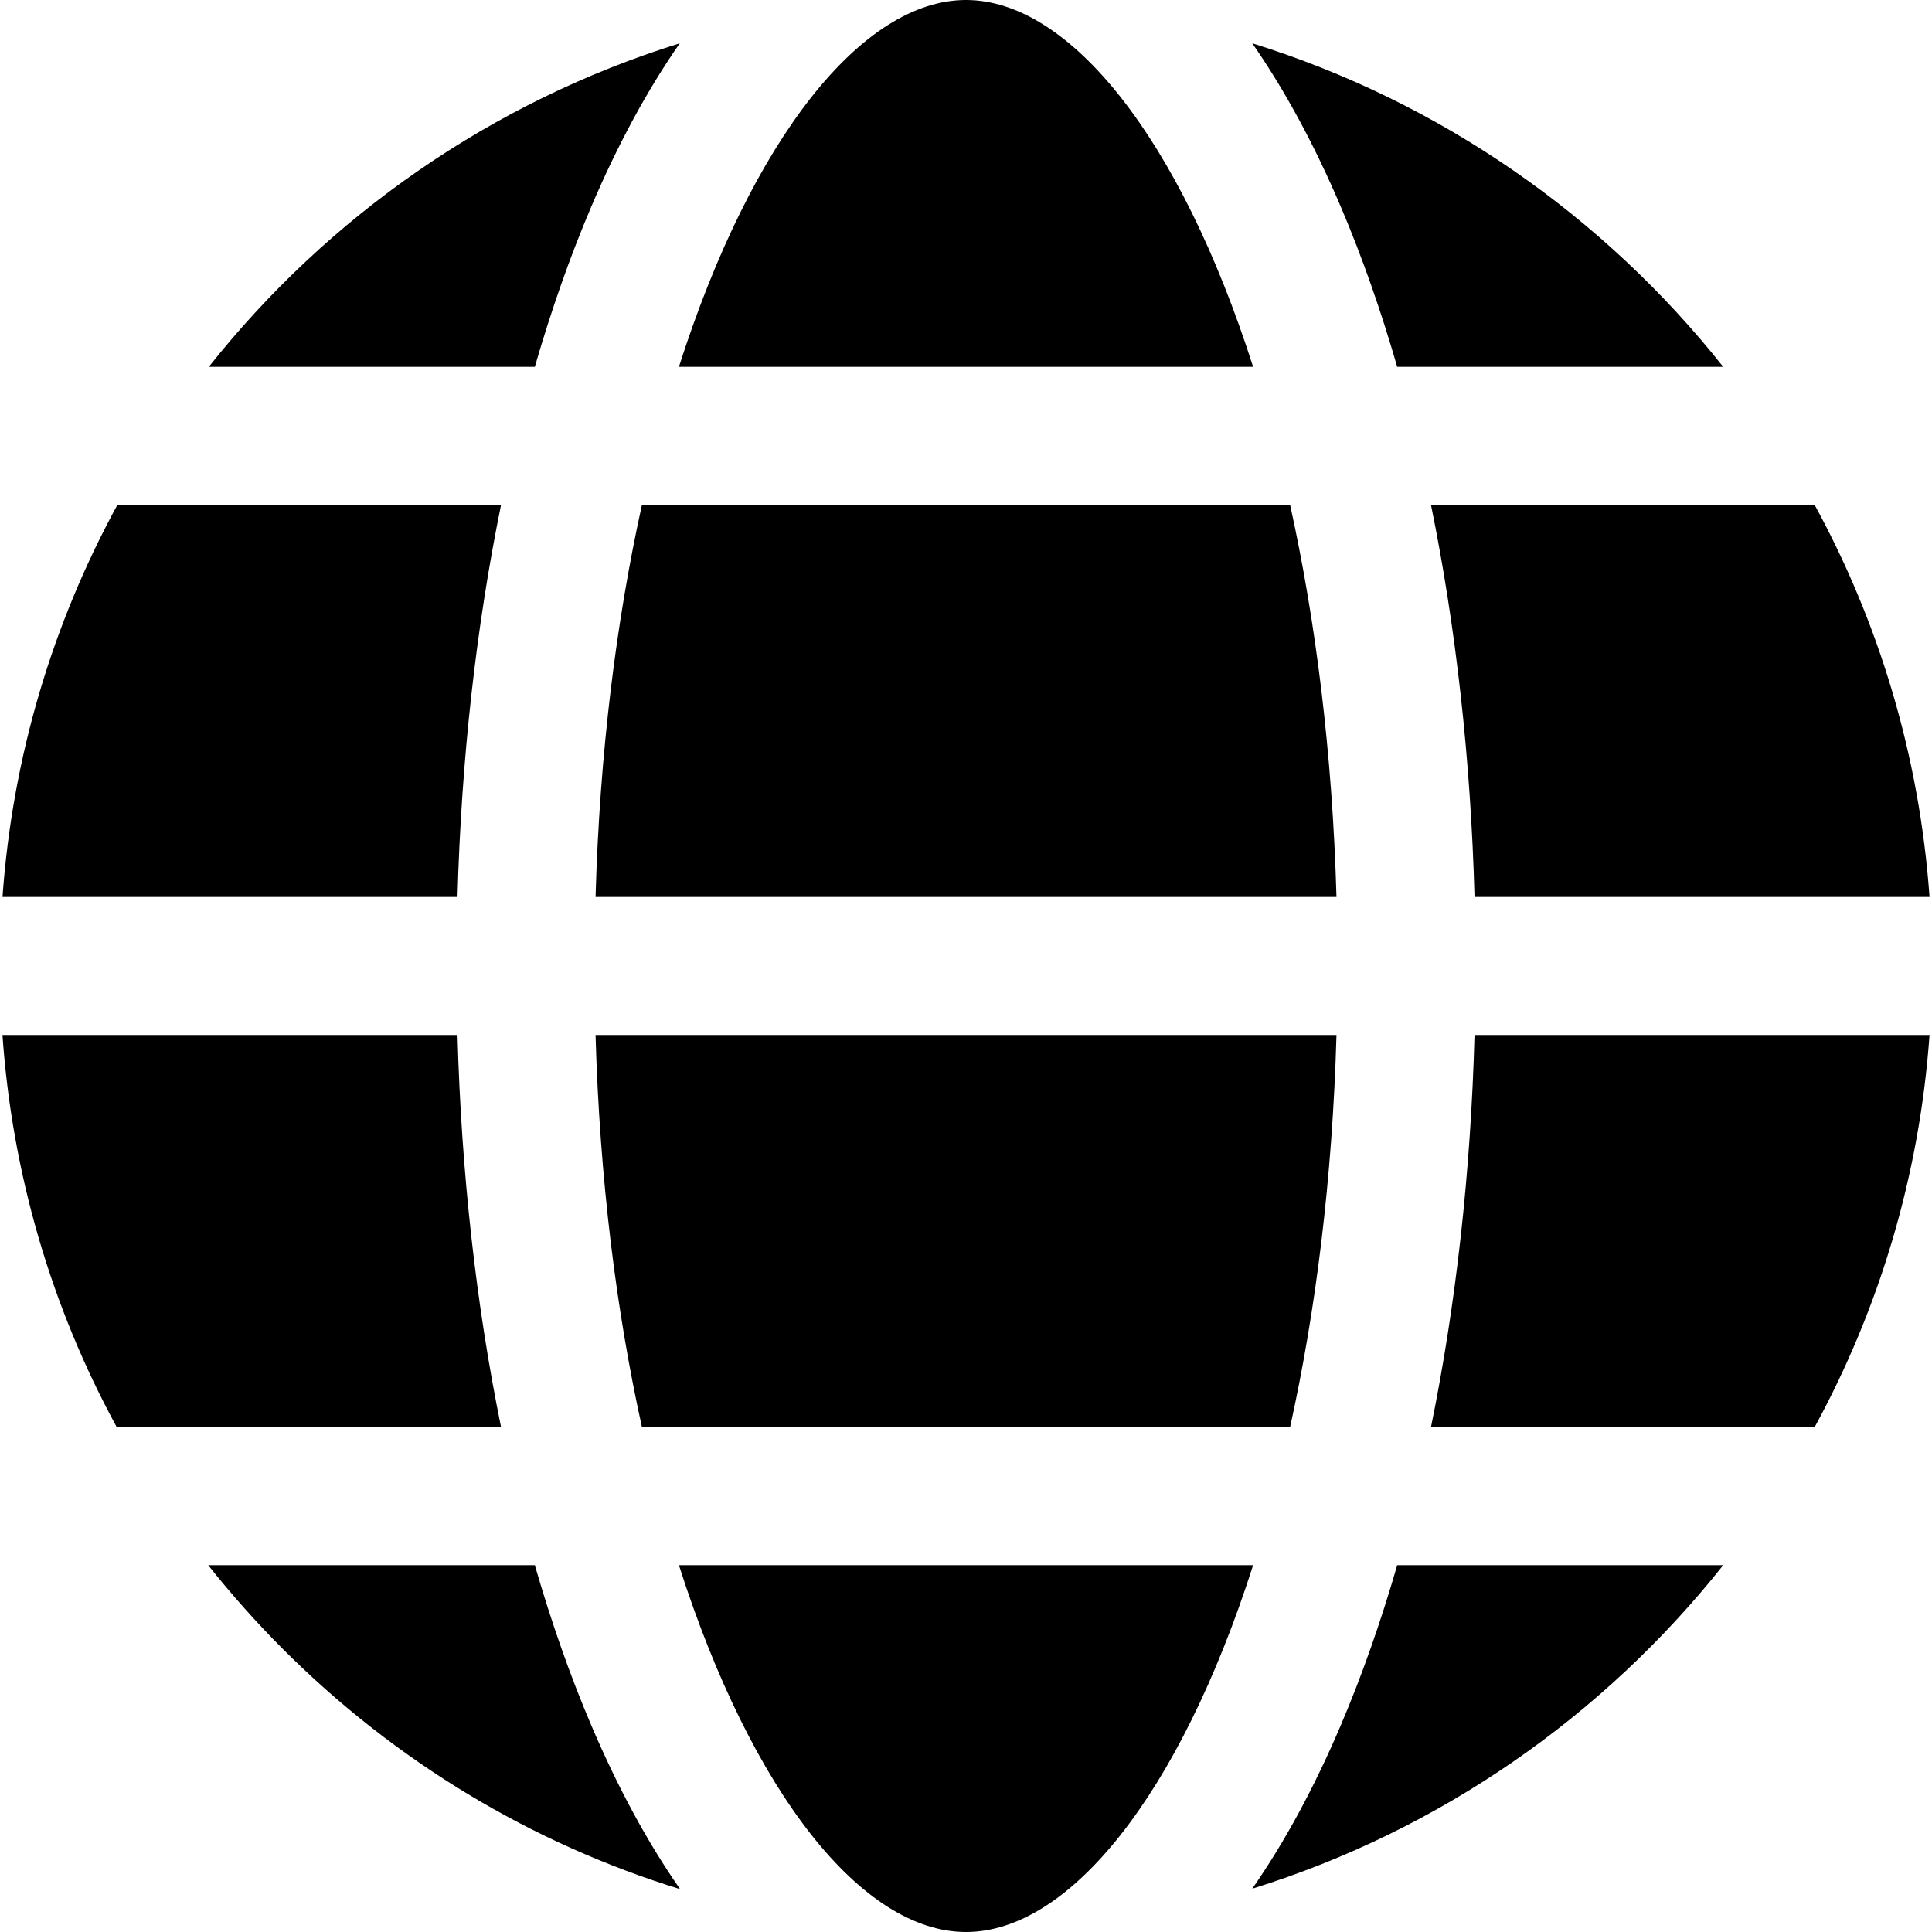
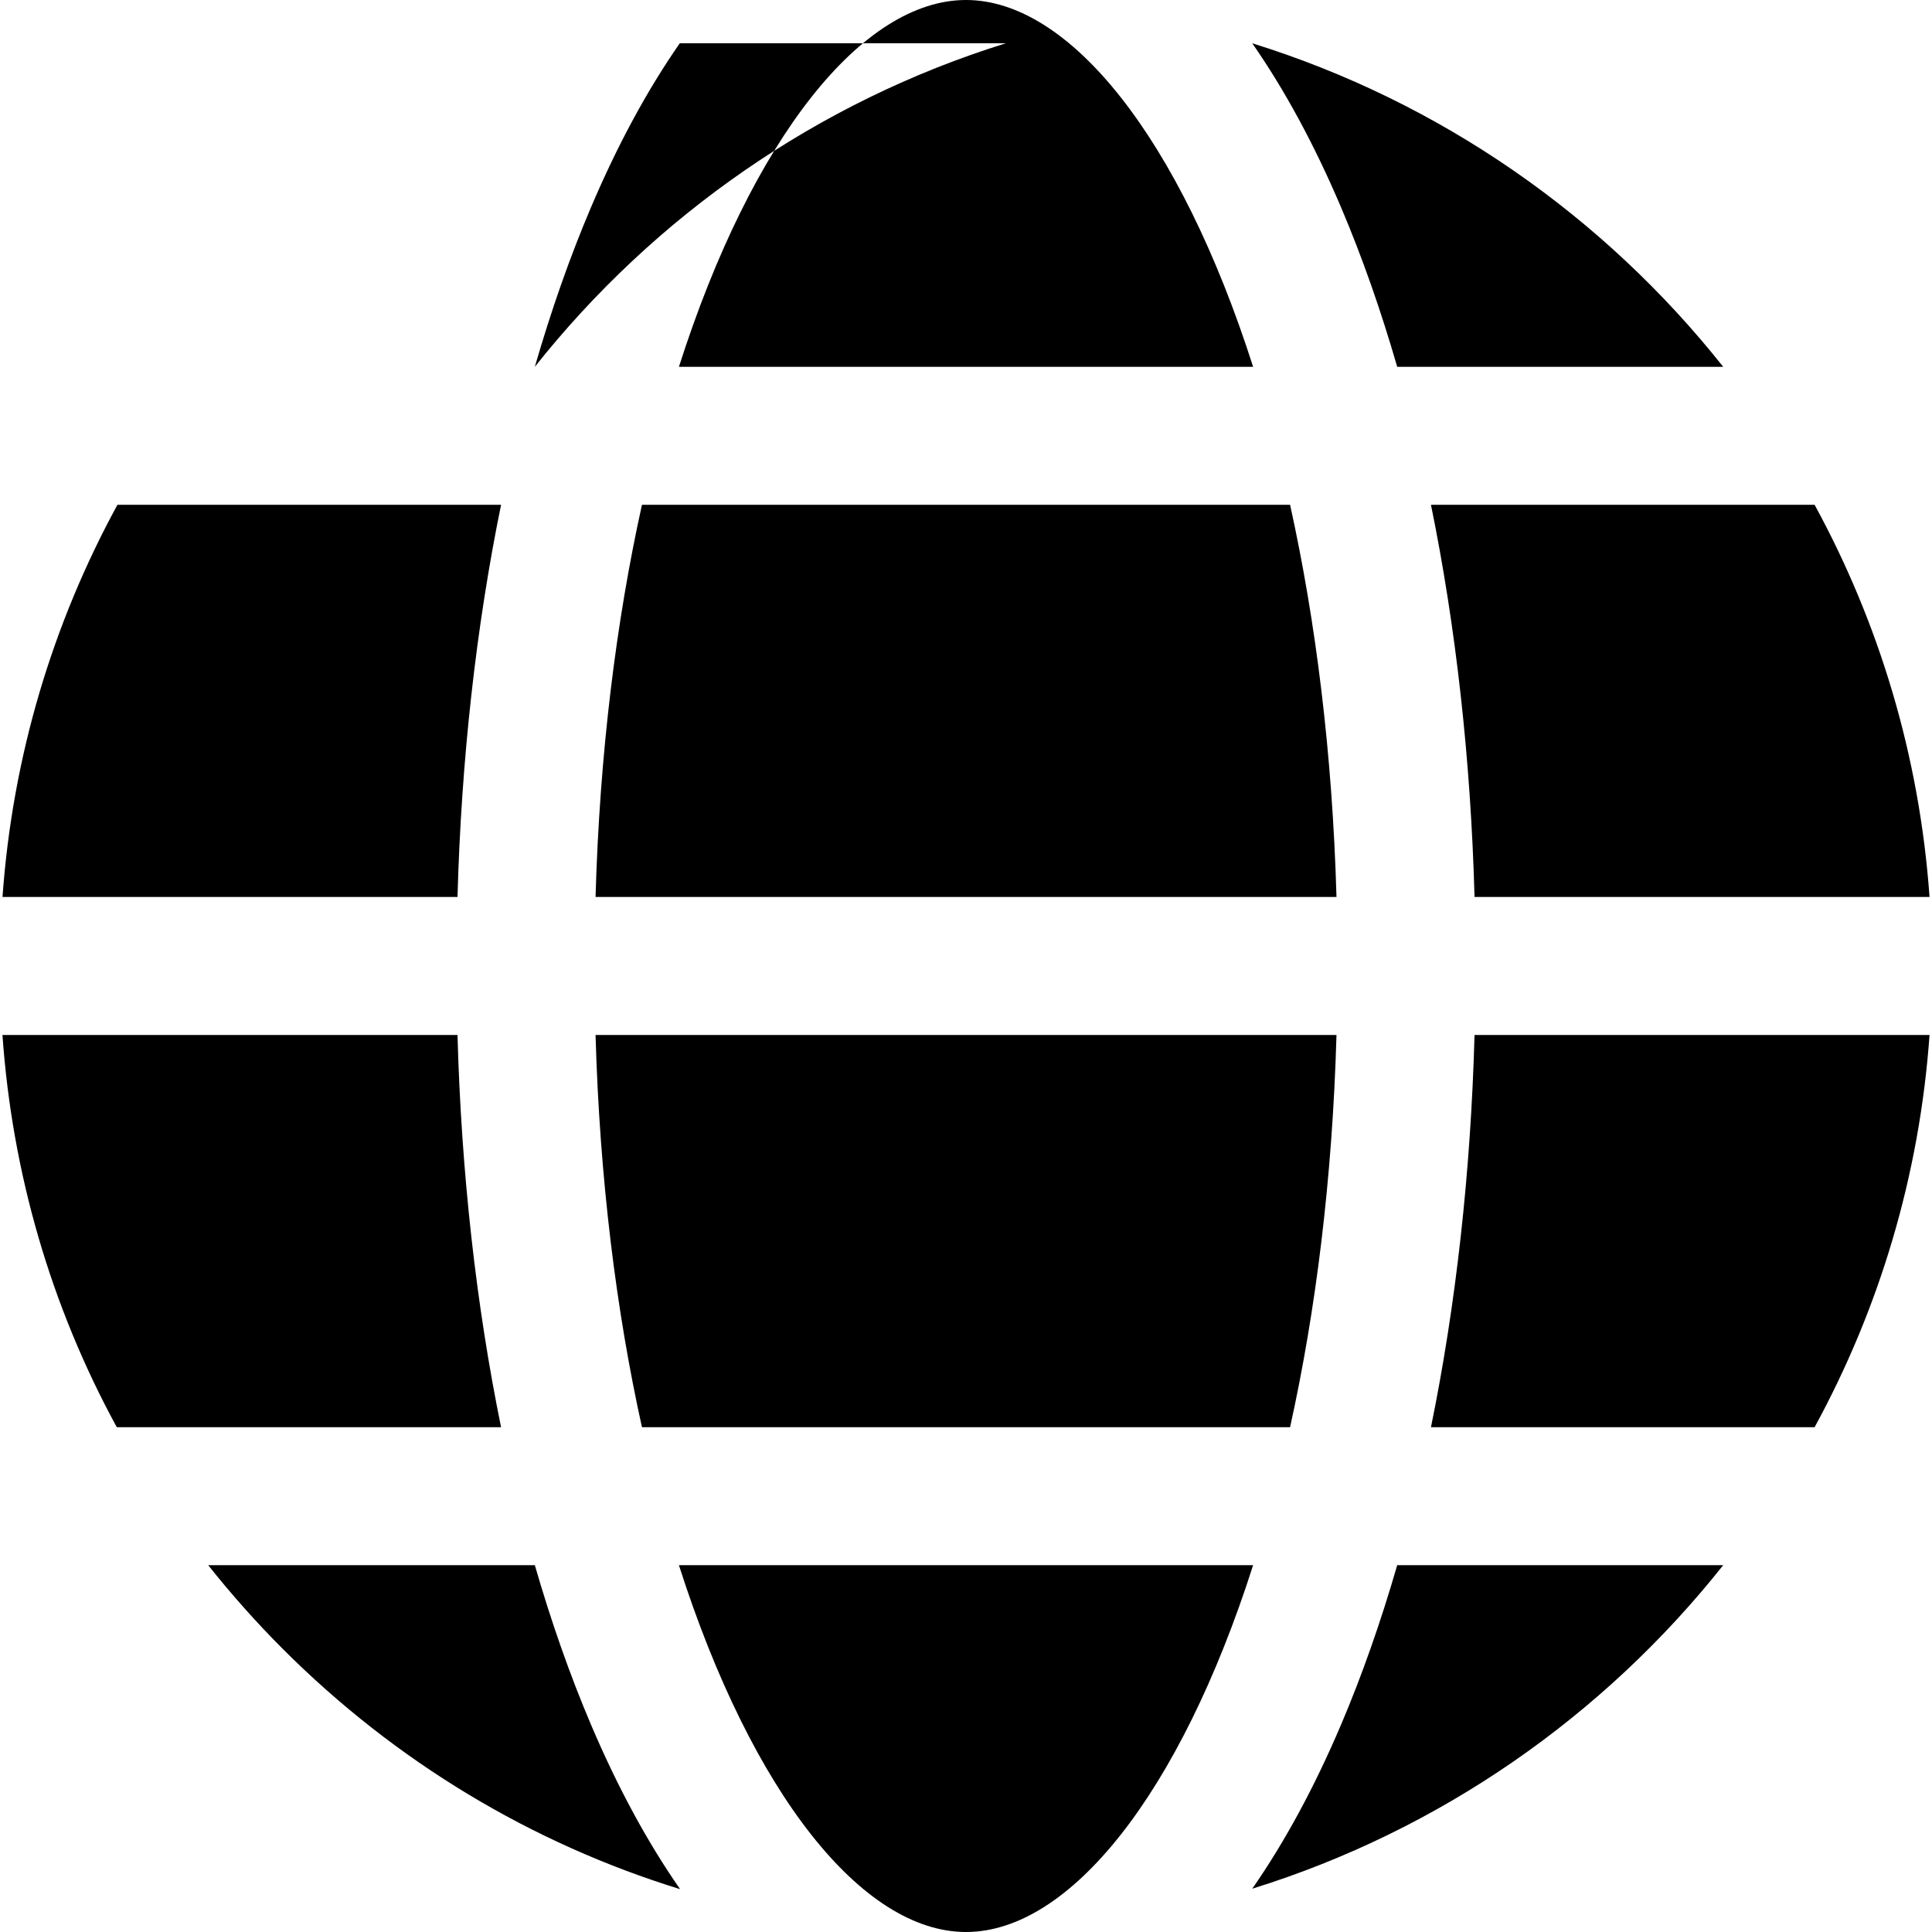
<svg xmlns="http://www.w3.org/2000/svg" id="Layer_1" enable-background="new 0 0 512 512" height="512" viewBox="0 0 512 512" width="512">
-   <path clip-rule="evenodd" d="m480.89 378.22h-101.667c6.616-32.383 10.546-67.532 11.544-103.937h120.581c-2.663 37.425-13.382 72.649-30.458 103.937zm-149.028 122.307c8.551-12.283 16.434-26.797 23.508-43.42 5.591-13.134 10.562-27.309 14.903-42.315h86.392c-31.682 39.948-75.01 70.255-124.803 85.735zm-276.683-85.735h86.559c4.34 15.005 9.311 29.18 14.903 42.315 7.096 16.677 15.016 31.235 23.589 43.538-39.306-12.121-75.328-33.709-105.248-63.623-7.074-7.079-13.668-14.508-19.803-22.23zm124.969-403.319c-8.551 12.282-16.434 26.797-23.508 43.42-5.591 13.134-10.562 27.309-14.903 42.315h-86.391c31.682-39.943 75.01-70.255 124.802-85.735zm276.517 85.734h-86.392c-4.34-15.005-9.312-29.181-14.903-42.315-7.074-16.623-14.957-31.137-23.508-43.42 49.793 15.481 93.121 45.793 124.803 85.735zm-65.898 140.504c-.998-36.4-4.928-71.549-11.544-103.931h101.667c17.076 31.288 27.794 66.513 30.458 103.931zm-48.882-103.931c6.788 30.684 11.209 65.682 12.299 103.931h-196.357c1.089-38.249 5.51-73.247 12.298-103.931zm-85.885-133.781c-27.406 0-56.651 36.454-76.078 97.208h152.166c-19.426-60.754-48.671-97.208-76.088-97.208zm-224.88 133.781h101.667c-6.615 32.382-10.546 67.531-11.544 103.931h-120.58c2.663-37.419 13.382-72.643 30.457-103.931zm-30.468 140.503h120.592c.997 36.405 4.928 71.554 11.544 103.937h-101.84c-17.351-31.833-27.714-67.116-30.296-103.937zm169.473 103.937c-6.788-30.684-11.209-65.677-12.298-103.937h196.357c-1.089 38.26-5.51 73.252-12.299 103.937zm85.875 133.781c27.417 0 56.662-36.454 76.088-97.208h-152.166c19.427 60.754 48.672 97.208 76.078 97.208z" fill-rule="evenodd" />
+   <path clip-rule="evenodd" d="m480.89 378.22h-101.667c6.616-32.383 10.546-67.532 11.544-103.937h120.581c-2.663 37.425-13.382 72.649-30.458 103.937zm-149.028 122.307c8.551-12.283 16.434-26.797 23.508-43.42 5.591-13.134 10.562-27.309 14.903-42.315h86.392c-31.682 39.948-75.01 70.255-124.803 85.735zm-276.683-85.735h86.559c4.34 15.005 9.311 29.18 14.903 42.315 7.096 16.677 15.016 31.235 23.589 43.538-39.306-12.121-75.328-33.709-105.248-63.623-7.074-7.079-13.668-14.508-19.803-22.23zm124.969-403.319c-8.551 12.282-16.434 26.797-23.508 43.42-5.591 13.134-10.562 27.309-14.903 42.315c31.682-39.943 75.01-70.255 124.802-85.735zm276.517 85.734h-86.392c-4.34-15.005-9.312-29.181-14.903-42.315-7.074-16.623-14.957-31.137-23.508-43.42 49.793 15.481 93.121 45.793 124.803 85.735zm-65.898 140.504c-.998-36.4-4.928-71.549-11.544-103.931h101.667c17.076 31.288 27.794 66.513 30.458 103.931zm-48.882-103.931c6.788 30.684 11.209 65.682 12.299 103.931h-196.357c1.089-38.249 5.51-73.247 12.298-103.931zm-85.885-133.781c-27.406 0-56.651 36.454-76.078 97.208h152.166c-19.426-60.754-48.671-97.208-76.088-97.208zm-224.88 133.781h101.667c-6.615 32.382-10.546 67.531-11.544 103.931h-120.58c2.663-37.419 13.382-72.643 30.457-103.931zm-30.468 140.503h120.592c.997 36.405 4.928 71.554 11.544 103.937h-101.84c-17.351-31.833-27.714-67.116-30.296-103.937zm169.473 103.937c-6.788-30.684-11.209-65.677-12.298-103.937h196.357c-1.089 38.26-5.51 73.252-12.299 103.937zm85.875 133.781c27.417 0 56.662-36.454 76.088-97.208h-152.166c19.427 60.754 48.672 97.208 76.078 97.208z" fill-rule="evenodd" />
</svg>